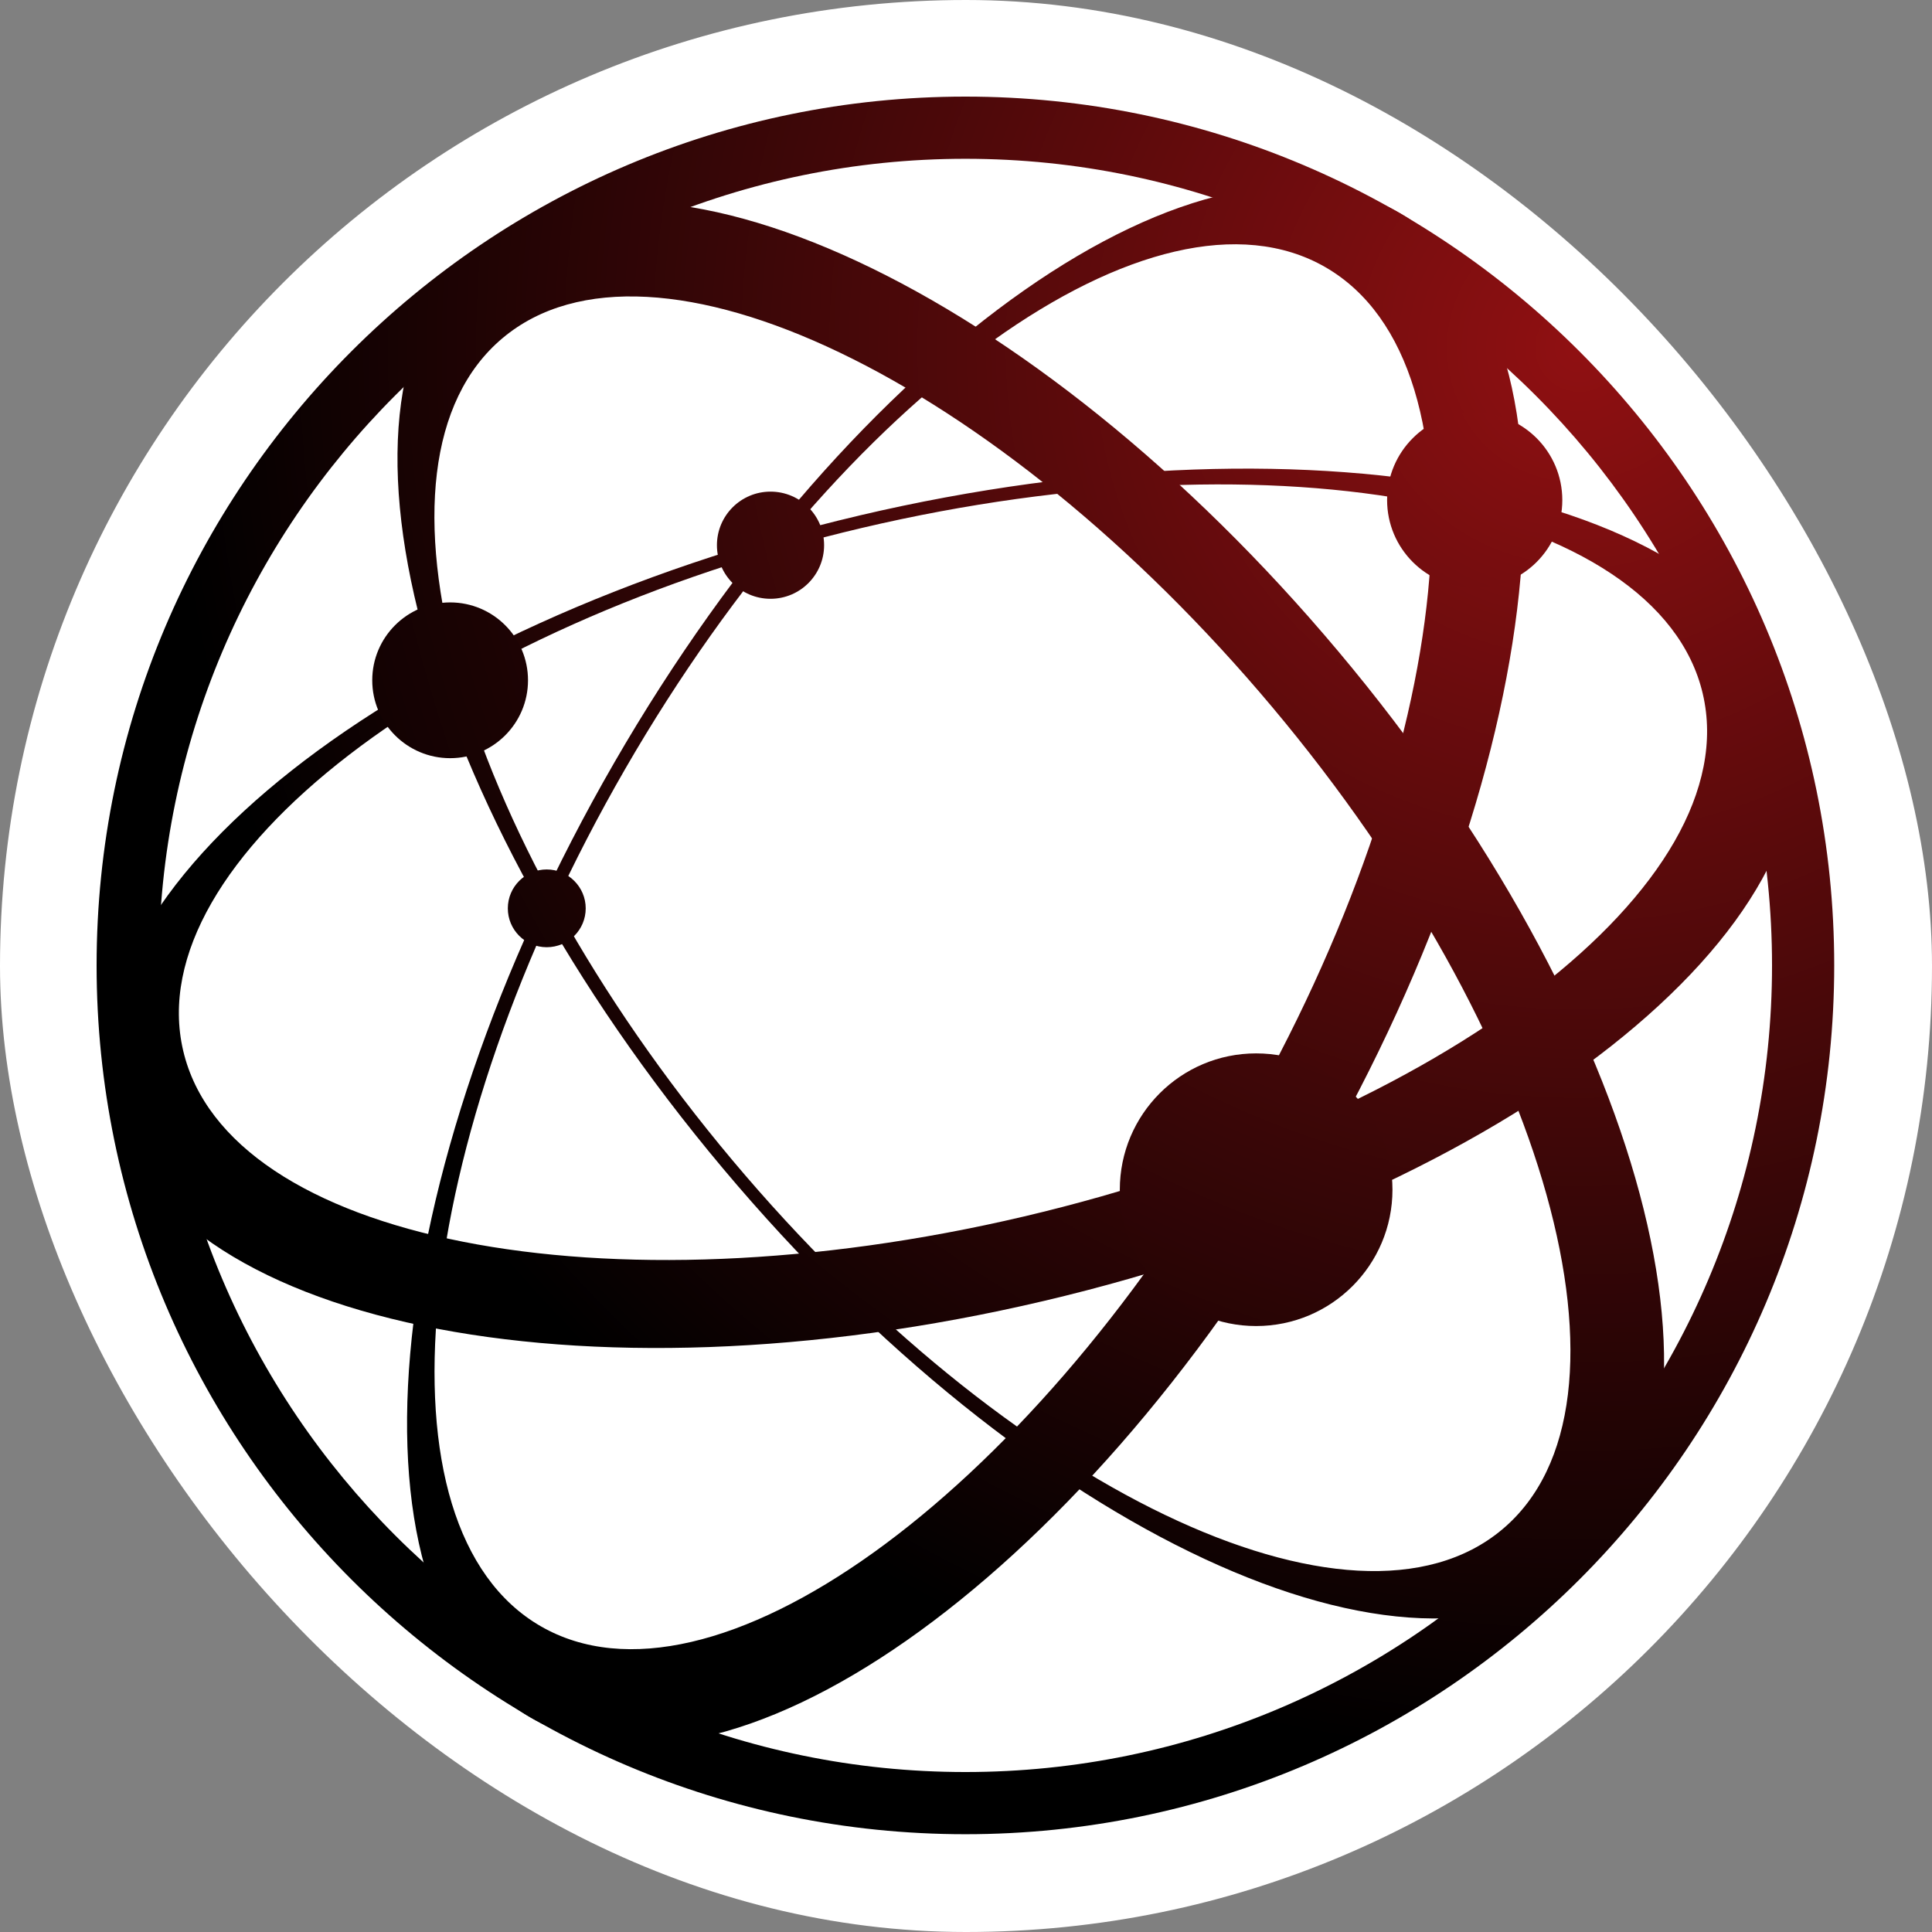
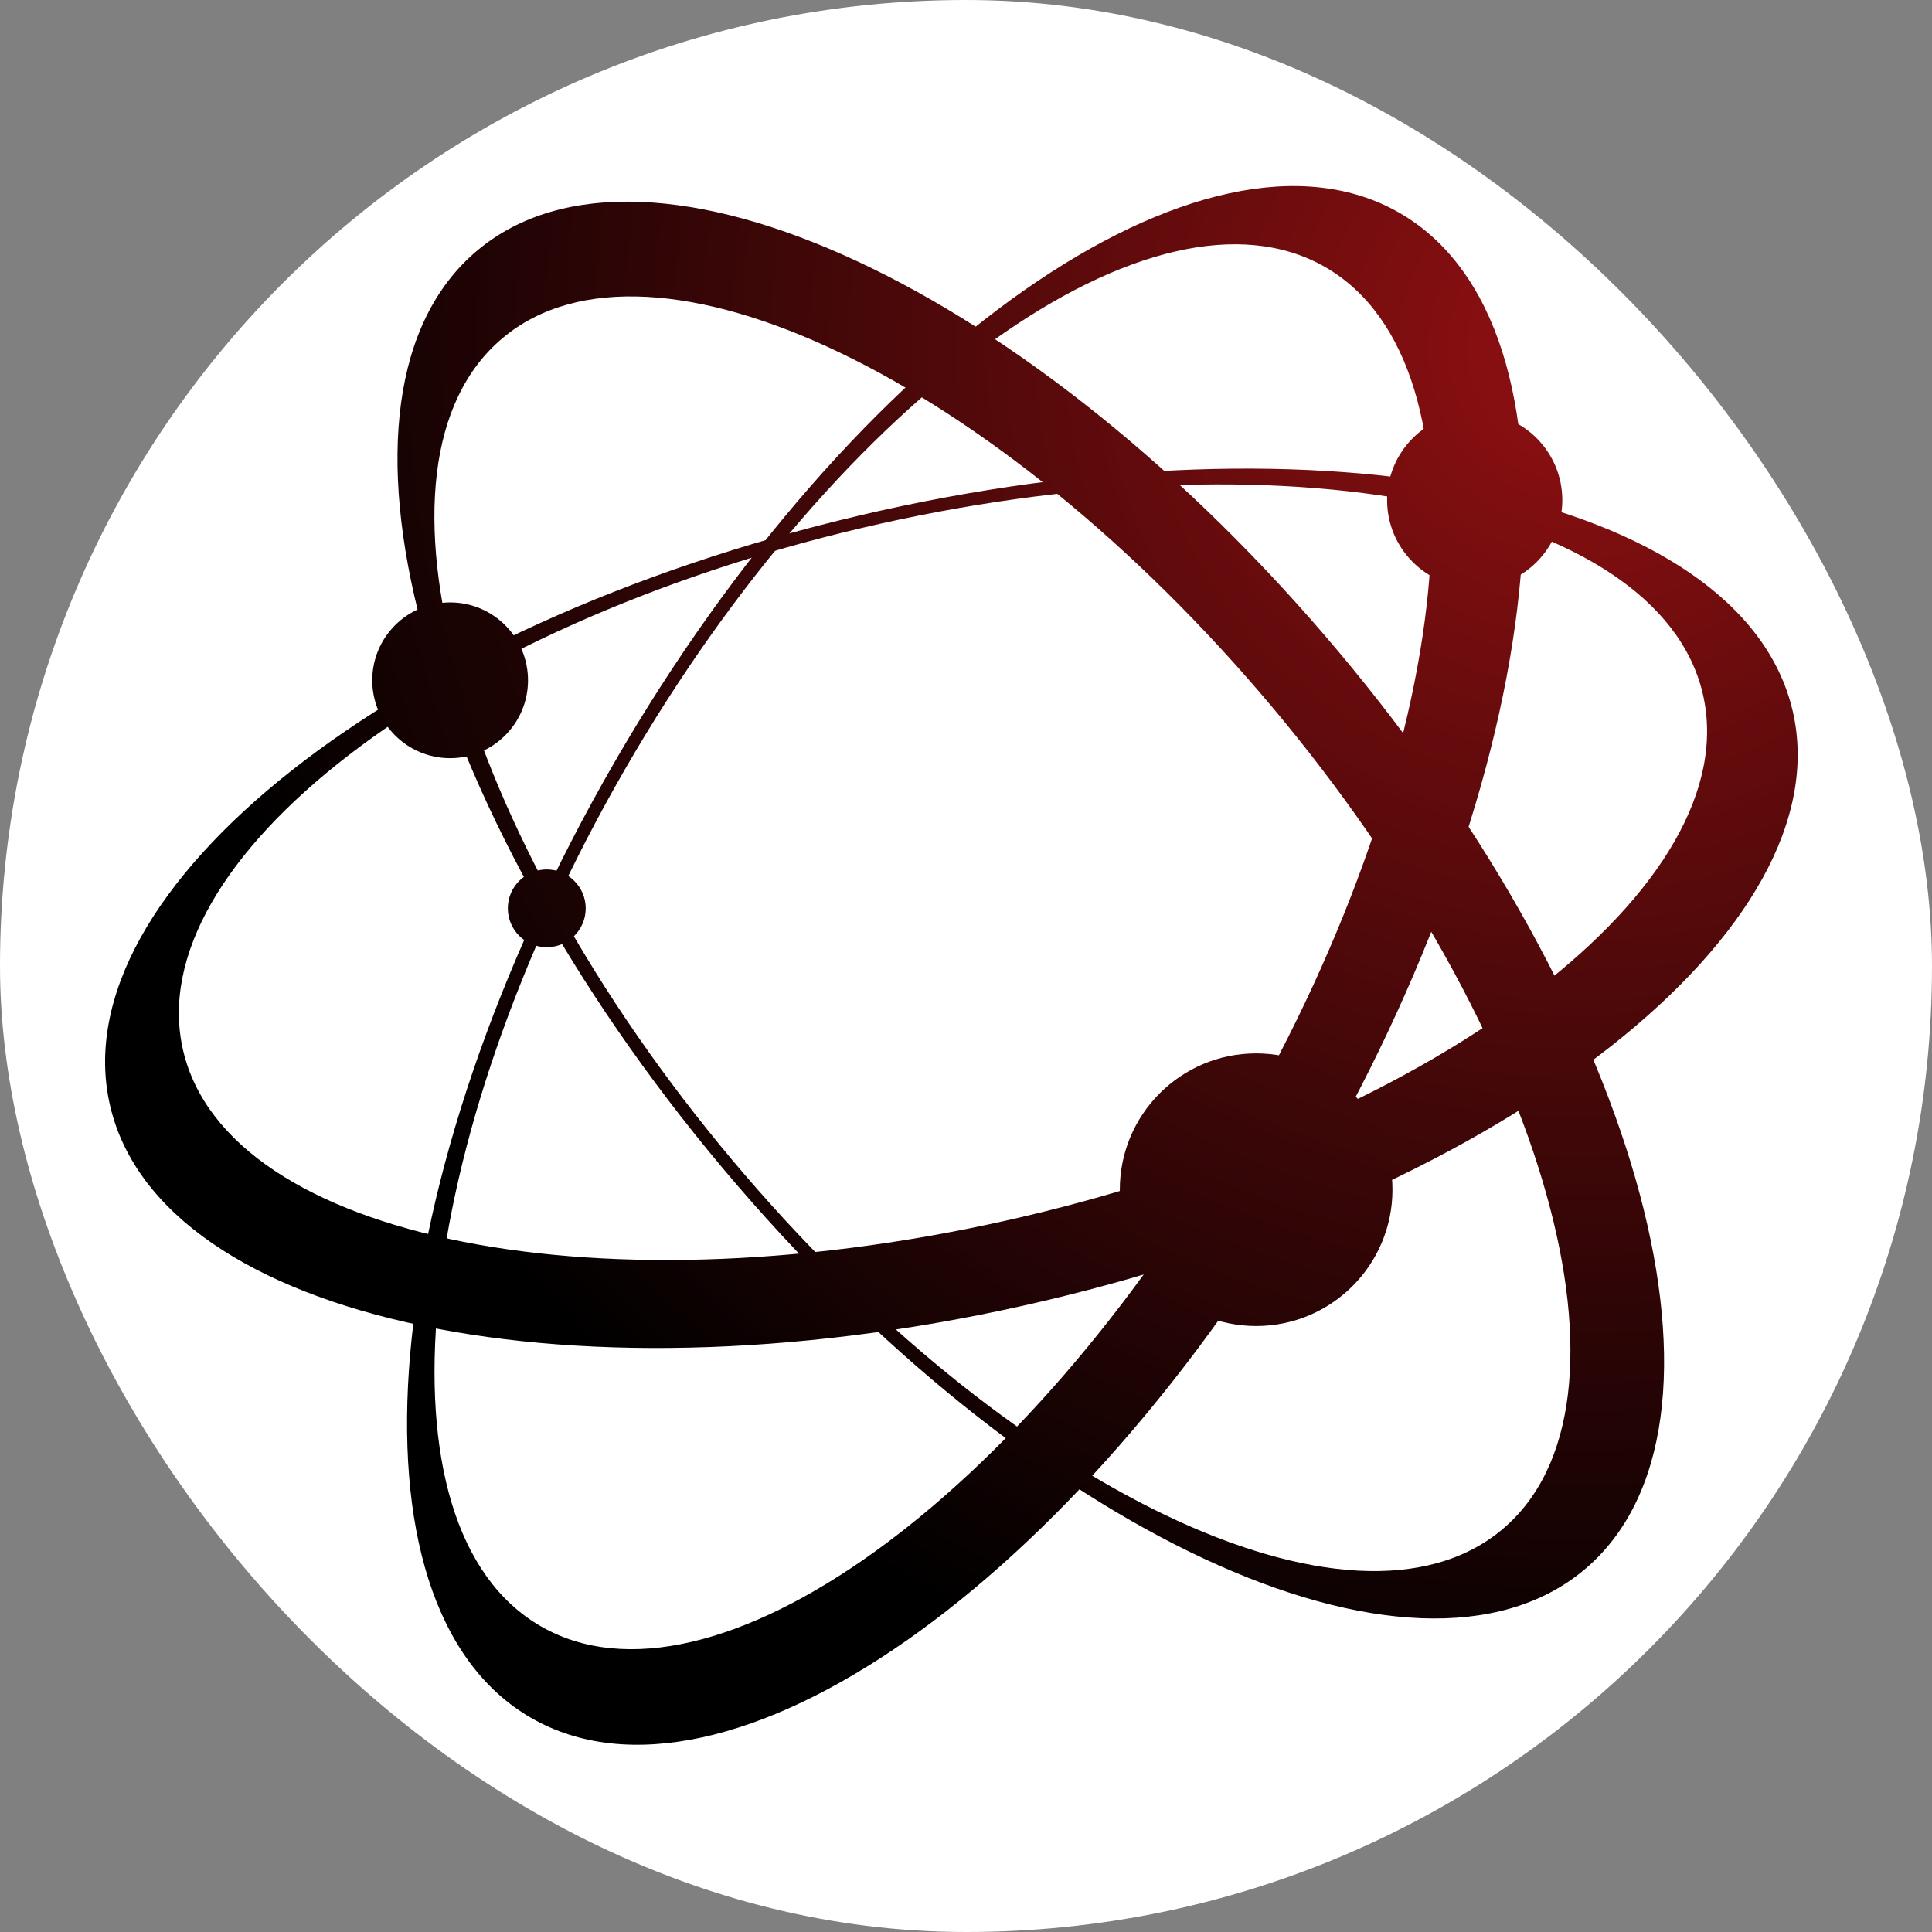
<svg xmlns="http://www.w3.org/2000/svg" xmlns:xlink="http://www.w3.org/1999/xlink" version="1.1" width="1000" height="1000">
  <rect width="100%" height="100%" fill="#808080" stroke="none" />
  <g clip-path="url(#SvgjsClipPath1076)">
    <rect width="1000" height="1000" fill="#ffffff" />
    <g transform="matrix(0.645,0,0,0.645,50,50)">
      <svg version="1.1" width="1394.4" height="1394.4">
        <svg version="1.1" viewBox="0 0 1394.4 1394.4">
          <defs>
            <style>
      .cls-1 {
        fill: url(#New_Gradient_Swatch_5);
      }

      .cls-2 {
        fill: url(#New_Gradient_Swatch_5-2);
      }

      .cls-3 {
        fill: url(#New_Gradient_Swatch_5-6);
      }

      .cls-4 {
        fill: url(#New_Gradient_Swatch_5-7);
      }

      .cls-5 {
        fill: url(#New_Gradient_Swatch_5-8);
      }

      .cls-6 {
        fill: url(#New_Gradient_Swatch_5-5);
      }

      .cls-7 {
        fill: url(#New_Gradient_Swatch_5-4);
      }

      .cls-8 {
        fill: url(#New_Gradient_Swatch_5-3);
      }

      .cls-9 {
        fill: url(#New_Gradient_Swatch_5-9);
      }
    </style>
            <radialGradient id="New_Gradient_Swatch_5" data-name="New Gradient Swatch 5" cx="1189.9" cy="201.5" fx="1189.9" fy="201.5" r="1133.2" gradientUnits="userSpaceOnUse">
              <stop offset="0" stop-color="#901012" />
              <stop offset="1" stop-color="#000" />
            </radialGradient>
            <radialGradient id="New_Gradient_Swatch_5-2" data-name="New Gradient Swatch 5" cx="1189.9" cy="201.5" fx="1189.9" fy="201.5" r="1133.2" xlink:href="#New_Gradient_Swatch_5" />
            <radialGradient id="New_Gradient_Swatch_5-3" data-name="New Gradient Swatch 5" cx="1189.9" cy="201.5" fx="1189.9" fy="201.5" r="1133.2" xlink:href="#New_Gradient_Swatch_5" />
            <radialGradient id="New_Gradient_Swatch_5-4" data-name="New Gradient Swatch 5" cx="1189.9" cy="201.4" fx="1189.9" fy="201.4" r="1133.2" xlink:href="#New_Gradient_Swatch_5" />
            <radialGradient id="New_Gradient_Swatch_5-5" data-name="New Gradient Swatch 5" cx="1208.1" cy="153.9" fx="1208.1" fy="153.9" r="1212.9" xlink:href="#New_Gradient_Swatch_5" />
            <radialGradient id="New_Gradient_Swatch_5-6" data-name="New Gradient Swatch 5" cx="1184.4" cy="209.4" fx="1184.4" fy="209.4" r="1059.6" xlink:href="#New_Gradient_Swatch_5" />
            <radialGradient id="New_Gradient_Swatch_5-7" data-name="New Gradient Swatch 5" cx="1202" cy="198.5" fx="1202" fy="198.5" r="1154.5" xlink:href="#New_Gradient_Swatch_5" />
            <radialGradient id="New_Gradient_Swatch_5-8" data-name="New Gradient Swatch 5" cx="1626.5" cy="72.8" fx="1626.5" fy="72.8" r="1679.3" xlink:href="#New_Gradient_Swatch_5" />
            <radialGradient id="New_Gradient_Swatch_5-9" data-name="New Gradient Swatch 5" cx="1189.9" cy="201.6" fx="1189.9" fy="201.6" r="1133.1" xlink:href="#New_Gradient_Swatch_5" />
            <clipPath id="SvgjsClipPath1076">
              <rect width="1000" height="1000" x="0" y="0" rx="500" ry="500" />
            </clipPath>
          </defs>
          <g>
            <g id="Layer_1">
              <g>
                <g>
-                   <path class="cls-1" d="M697.2,1394.4C312.8,1394.4,0,1081.6,0,697.2S312.8,0,697.2,0s697.2,312.8,697.2,697.2-312.7,697.2-697.2,697.2h0ZM697.2,49.9C340.3,49.9,49.9,340.3,49.9,697.2s290.4,647.3,647.3,647.3,647.3-290.4,647.3-647.3S1054.1,49.9,697.2,49.9h0Z" />
                  <path class="cls-2" d="M415.4,534.5c-192.2,332.9-222.2,676.8-66.8,766.5,155.4,89.7,438.2-108.1,630.4-441.1,192.2-332.9,222.1-676.8,66.7-766.5C890.4,3.7,607.6,201.5,415.4,534.5ZM918.4,824.8c-173.6,300.7-425.7,481.4-562,402.7-136.3-78.7-105.8-387.3,67.8-688C597.8,238.9,849.9,58.3,986.1,136.9c136.3,78.7,105.9,387.3-67.7,687.9Z" />
                  <path class="cls-8" d="M502.6,860.1c244.9,291.9,555,436.3,691.3,322,136.2-114.3,47.8-444.8-197.2-736.6C751.8,153.6,441.8,9.1,305.5,123.5c-136.3,114.3-47.9,444.8,197.1,736.6ZM943.5,490c221.2,263.6,304,559.6,184.5,659.8-119.4,100.3-396.6-32.7-617.8-296.3C289.1,590,206.3,294,325.8,193.8c119.4-100.3,396.6,32.7,617.7,296.2Z" />
                  <path class="cls-7" d="M612,336.2C239.7,423.7-29.9,636.3,10.9,810.1c40.8,173.8,376.8,244,749.1,156.4,372.2-87.5,641.8-300,601-473.8-40.8-173.8-376.8-244-749.1-156.5ZM744.1,898.7c-336.2,79-638.8,19.4-674.6-133-35.8-152.3,208.6-340.6,544.8-419.6,336.2-79,638.8-19.3,674.6,133,35.8,152.4-208.6,340.6-544.8,419.6Z" />
                </g>
                <path class="cls-6" d="M1039.9,877.2c0,60.4-49,109.4-109.4,109.4s-109.4-49-109.4-109.4,48.9-109.4,109.4-109.4,109.4,49,109.4,109.4Z" />
                <path class="cls-3" d="M1176.2,323.8c0,38.8-31.5,70.3-70.3,70.3s-70.3-31.5-70.3-70.3,31.5-70.3,70.3-70.3,70.3,31.5,70.3,70.3Z" />
-                 <path class="cls-4" d="M583.8,360c0,23.7-19.2,43-43,43s-43-19.3-43-43,19.2-43,43-43,43,19.2,43,43Z" />
                <path class="cls-5" d="M346.2,468.4c0,34.5-28,62.5-62.5,62.5s-62.5-28-62.5-62.5,28-62.5,62.5-62.5,62.5,28,62.5,62.5Z" />
                <path class="cls-9" d="M392.5,651.4c0,17.3-14,31.2-31.3,31.2s-31.2-14-31.2-31.2,14-31.2,31.2-31.2,31.3,14,31.3,31.2Z" />
              </g>
            </g>
          </g>
        </svg>
      </svg>
    </g>
  </g>
</svg>